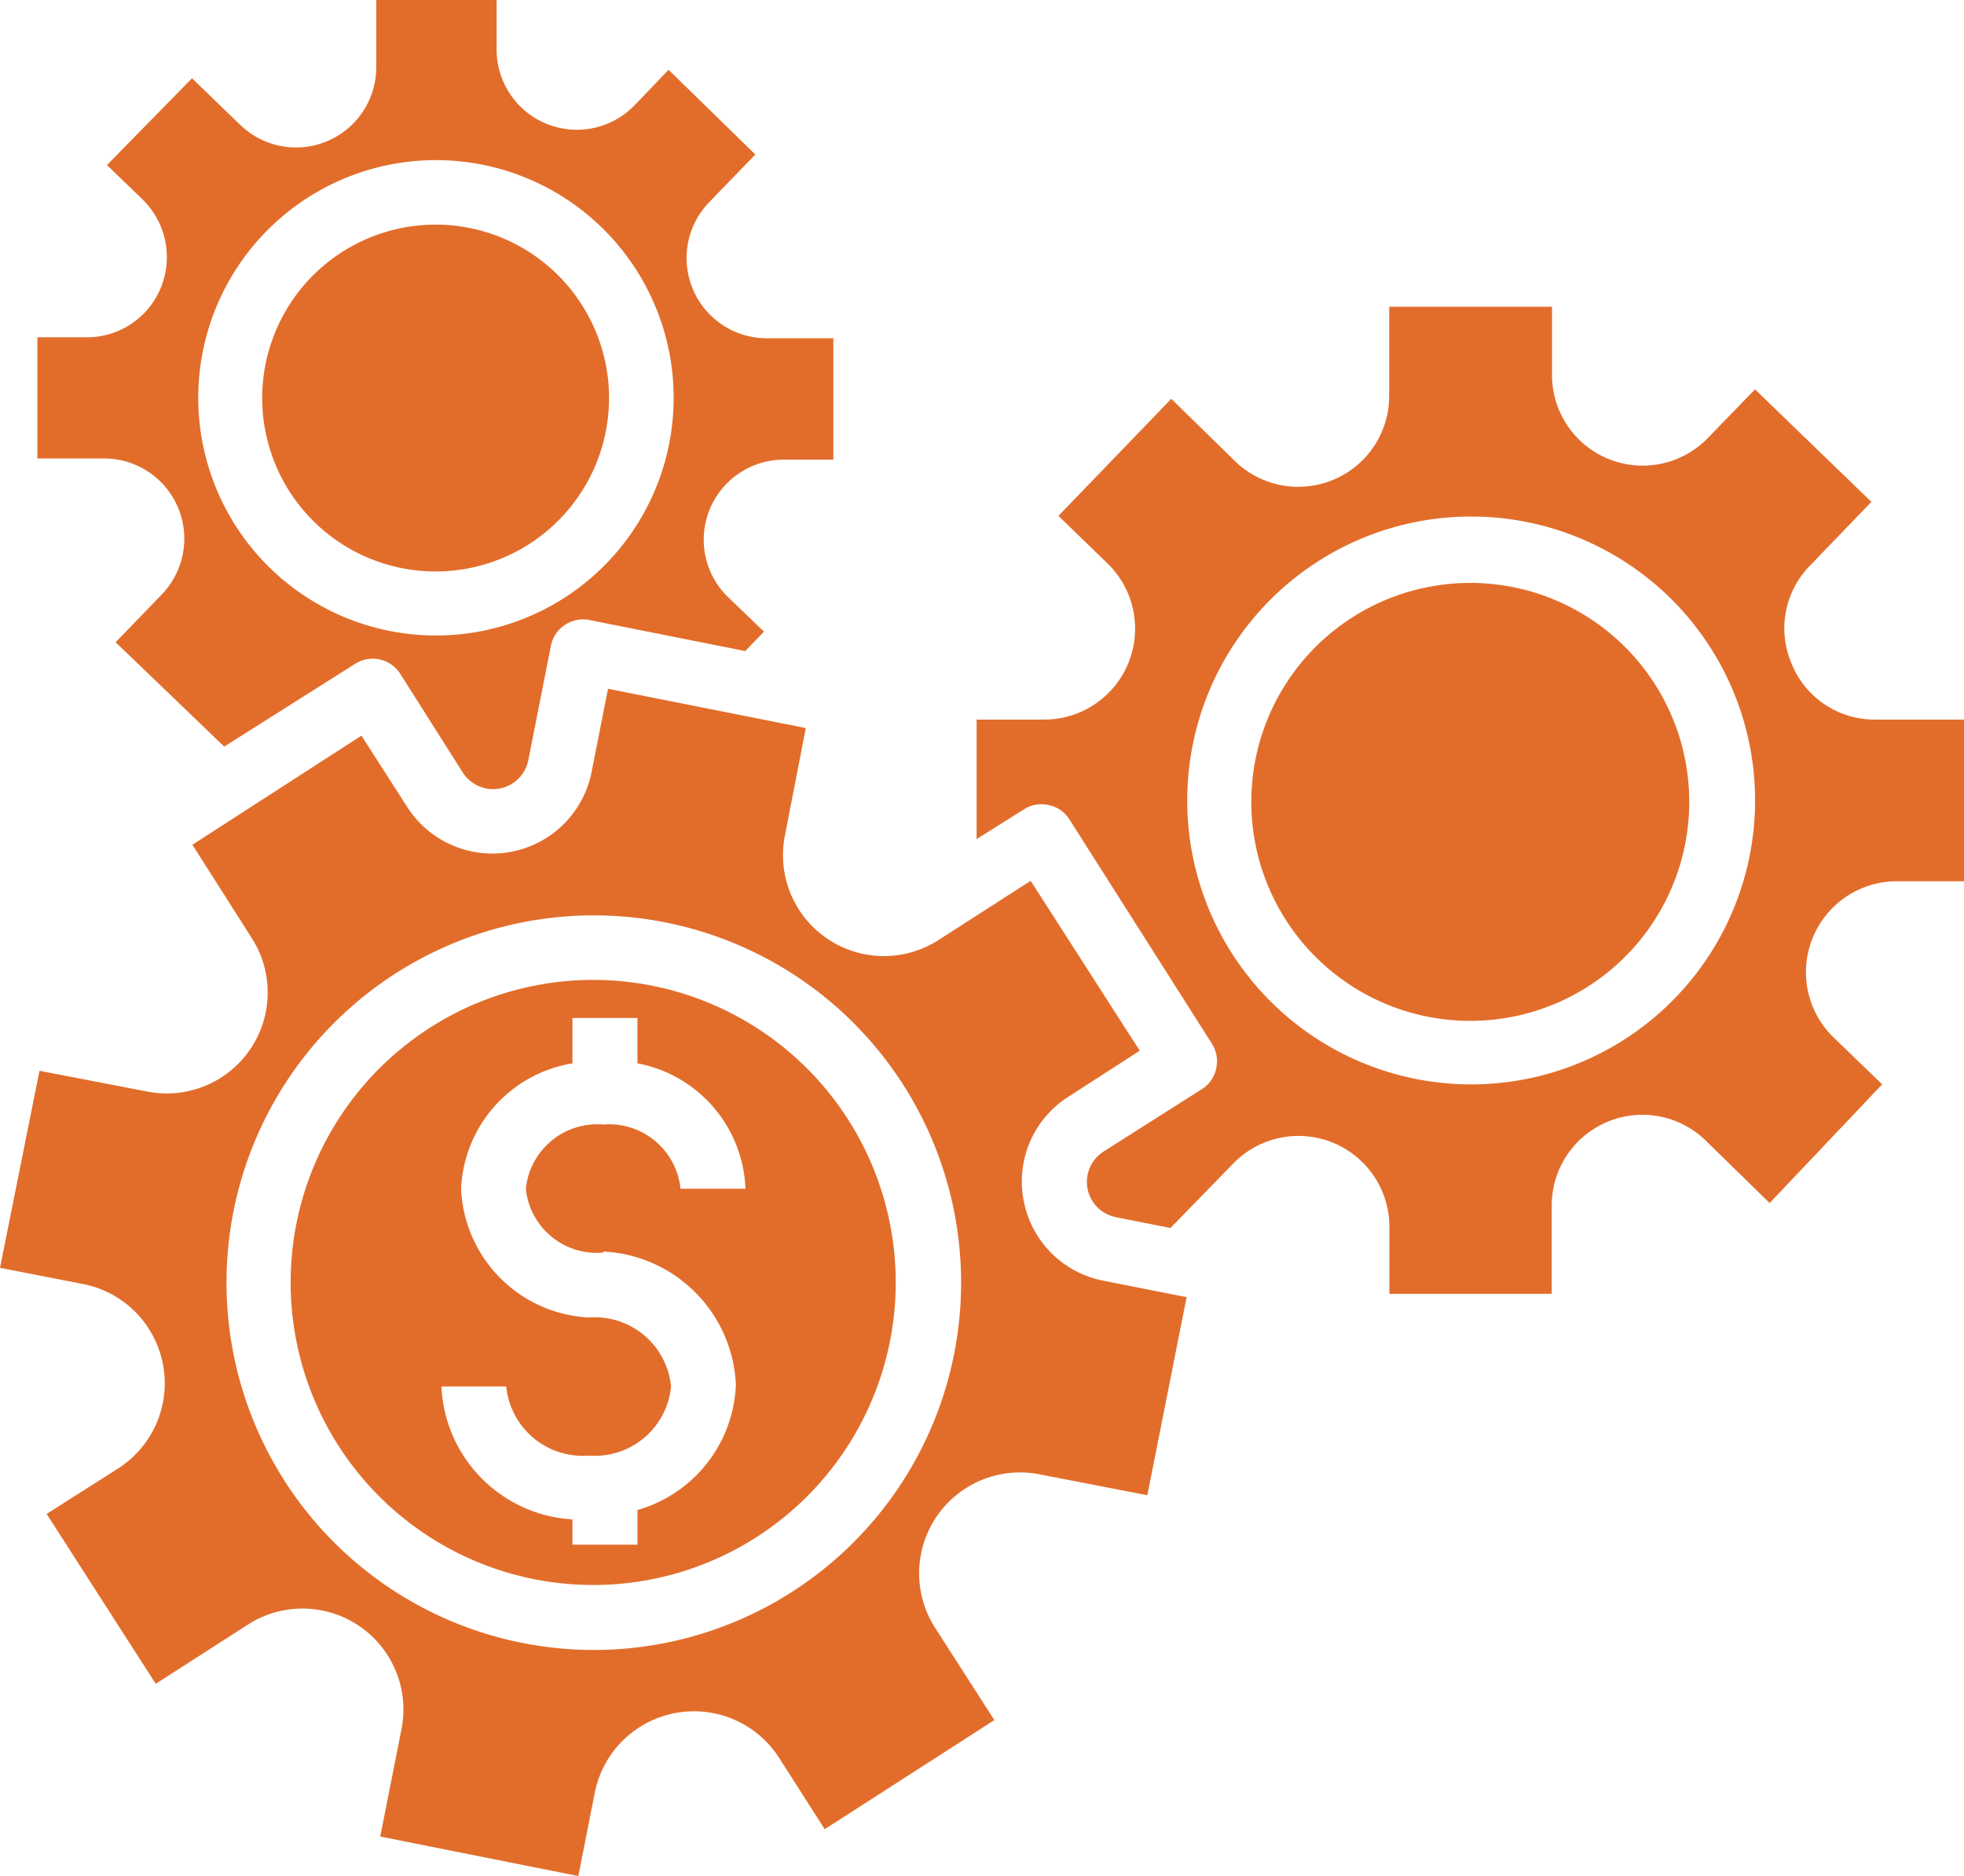
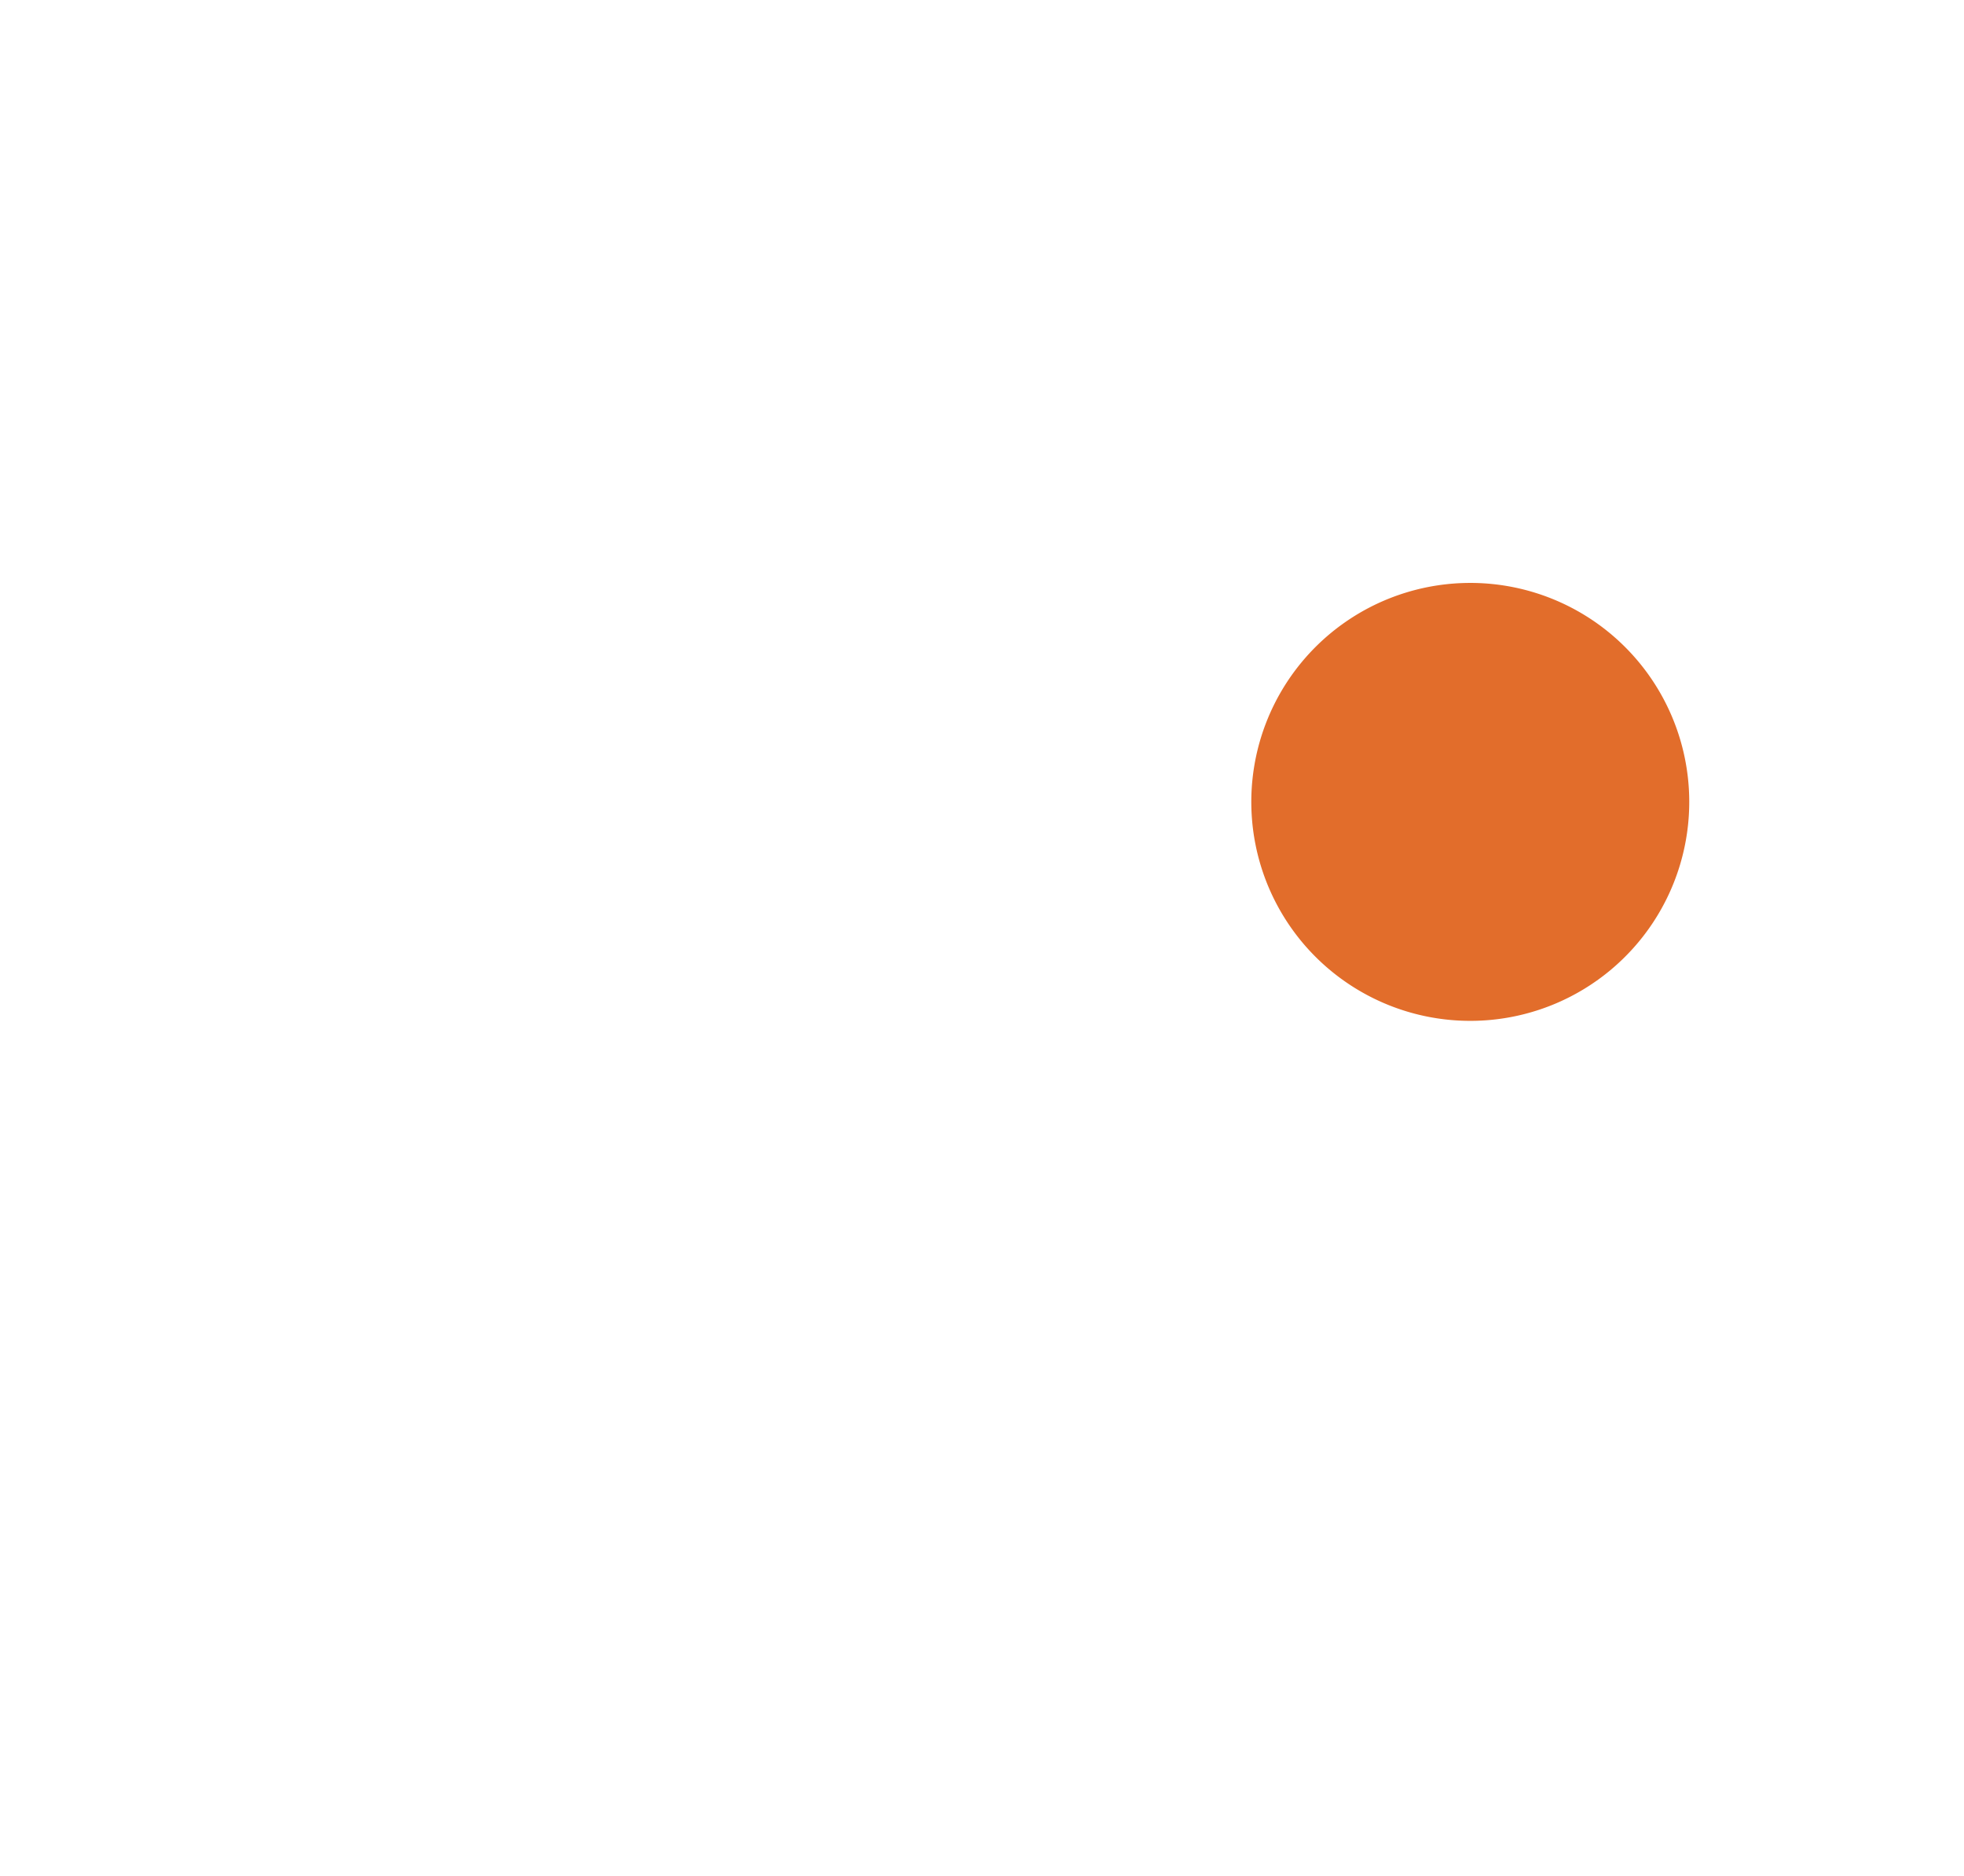
<svg xmlns="http://www.w3.org/2000/svg" id="money-making_11201684" width="57.6" height="55.02" viewBox="0 0 57.6 55.02">
-   <path id="Path_28329" data-name="Path 28329" d="M17.514,26.553a8.873,8.873,0,1,0,8.867,8.885,8.873,8.873,0,0,0-8.867-8.885Zm.288,7.966h0a4.093,4.093,0,0,1,3.891,3.9A3.983,3.983,0,0,1,18.807,42.1v1.017H16.9v-.741a4.087,4.087,0,0,1-3.842-3.9h1.9a2.255,2.255,0,0,0,2.42,2.028,2.248,2.248,0,0,0,2.414-2.028,2.248,2.248,0,0,0-2.414-2.022h0a3.952,3.952,0,0,1-3.744-3.769A3.9,3.9,0,0,1,16.9,29v-1.33h1.906V29a3.891,3.891,0,0,1,3.168,3.677H20.069A2.105,2.105,0,0,0,17.8,30.794a2.105,2.105,0,0,0-2.267,1.887A2.092,2.092,0,0,0,17.8,34.55Z" transform="translate(-0.111 2.186)" fill="#e26d2b" />
  <path id="Path_28330" data-name="Path 28330" d="M38.536,16.851a6.422,6.422,0,1,0,6.422,6.391,6.422,6.422,0,0,0-6.422-6.391Z" transform="translate(4.584 0.245)" fill="#e26d2b" />
-   <path id="Path_28331" data-name="Path 28331" d="M31.557,34.465A2.947,2.947,0,0,1,32.869,31.4l2.09-1.348-3.2-4.982-2.708,1.74a2.96,2.96,0,0,1-4.5-3.064l.613-3.156-5.8-1.152-.484,2.451a2.966,2.966,0,0,1-5.4,1.023l-1.348-2.1-4.957,3.2L8.916,26.75a2.96,2.96,0,0,1-3.064,4.5L2.69,30.641,1.532,36.42l2.451.478a2.966,2.966,0,0,1,1.023,5.4L2.9,43.638,6.1,48.62l2.708-1.74a2.96,2.96,0,0,1,4.5,3.064L12.684,53.1l5.809,1.158.484-2.451a2.966,2.966,0,0,1,5.4-1.023l1.342,2.1,4.976-3.2-1.74-2.708a2.96,2.96,0,0,1,3.064-4.5l3.162.613,1.152-5.809-2.451-.484a2.947,2.947,0,0,1-2.322-2.322ZM18.934,47.627A10.772,10.772,0,1,1,29.719,36.861,10.772,10.772,0,0,1,18.934,47.627Z" transform="translate(-1.532 0.763)" fill="#e26d2b" />
-   <path id="Path_28332" data-name="Path 28332" d="M13.02,18.266a5.086,5.086,0,1,0-5.08-5.08,5.086,5.086,0,0,0,5.08,5.08Z" transform="translate(-0.25 -1.506)" fill="#e26d2b" />
-   <path id="Path_28333" data-name="Path 28333" d="M11.766,22.072a.956.956,0,0,1,1.317.288l1.838,2.9a1.054,1.054,0,0,0,1.924-.368l.662-3.352a.962.962,0,0,1,1.121-.754l4.577.913.551-.57-1.042-1a2.347,2.347,0,0,1,1.63-4.044h1.446V12.525H23.838a2.353,2.353,0,0,1-1.691-3.989l1.354-1.4L20.958,4.651l-1,1.042a2.353,2.353,0,0,1-4.044-1.636V2.6h-3.53V4.571A2.353,2.353,0,0,1,8.39,6.262L6.98,4.9,4.486,7.445l1.036,1a2.365,2.365,0,0,1,.551,2.58,2.341,2.341,0,0,1-2.181,1.471H2.446v3.554H4.413A2.353,2.353,0,0,1,6.1,20.031l-1.36,1.409L7.924,24.5ZM14.15,7.3a6.971,6.971,0,1,1-.031,0Z" transform="translate(-1.349 -2.604)" fill="#e26d2b" />
-   <path id="Path_28334" data-name="Path 28334" d="M49.309,20.584a2.623,2.623,0,0,1,.533-2.892l1.8-1.869-3.413-3.3-1.379,1.422A2.659,2.659,0,0,1,42.275,12.1v-2H37.5v2.617a2.666,2.666,0,0,1-4.516,1.918L31.11,12.8,27.8,16.233l1.434,1.391A2.666,2.666,0,0,1,27.4,22.208h-2v3.505l1.385-.87a.919.919,0,0,1,.717-.129.931.931,0,0,1,.613.411L32.3,31.712a.956.956,0,0,1,.129.717.938.938,0,0,1-.417.613L29.119,34.88A1.054,1.054,0,0,0,29.48,36.8l1.605.319,1.838-1.887a2.666,2.666,0,0,1,4.583,1.838v1.979h4.761V36.467a2.659,2.659,0,0,1,4.51-1.918l1.881,1.838,3.3-3.481-1.428-1.379a2.666,2.666,0,0,1,1.838-4.577h1.991V22.208h-2.6a2.623,2.623,0,0,1-2.451-1.624Zm-9.43,12.323a8.327,8.327,0,1,1,8.352-8.315A8.327,8.327,0,0,1,39.879,32.907Z" transform="translate(3.242 -1.104)" fill="#e26d2b" />
</svg>